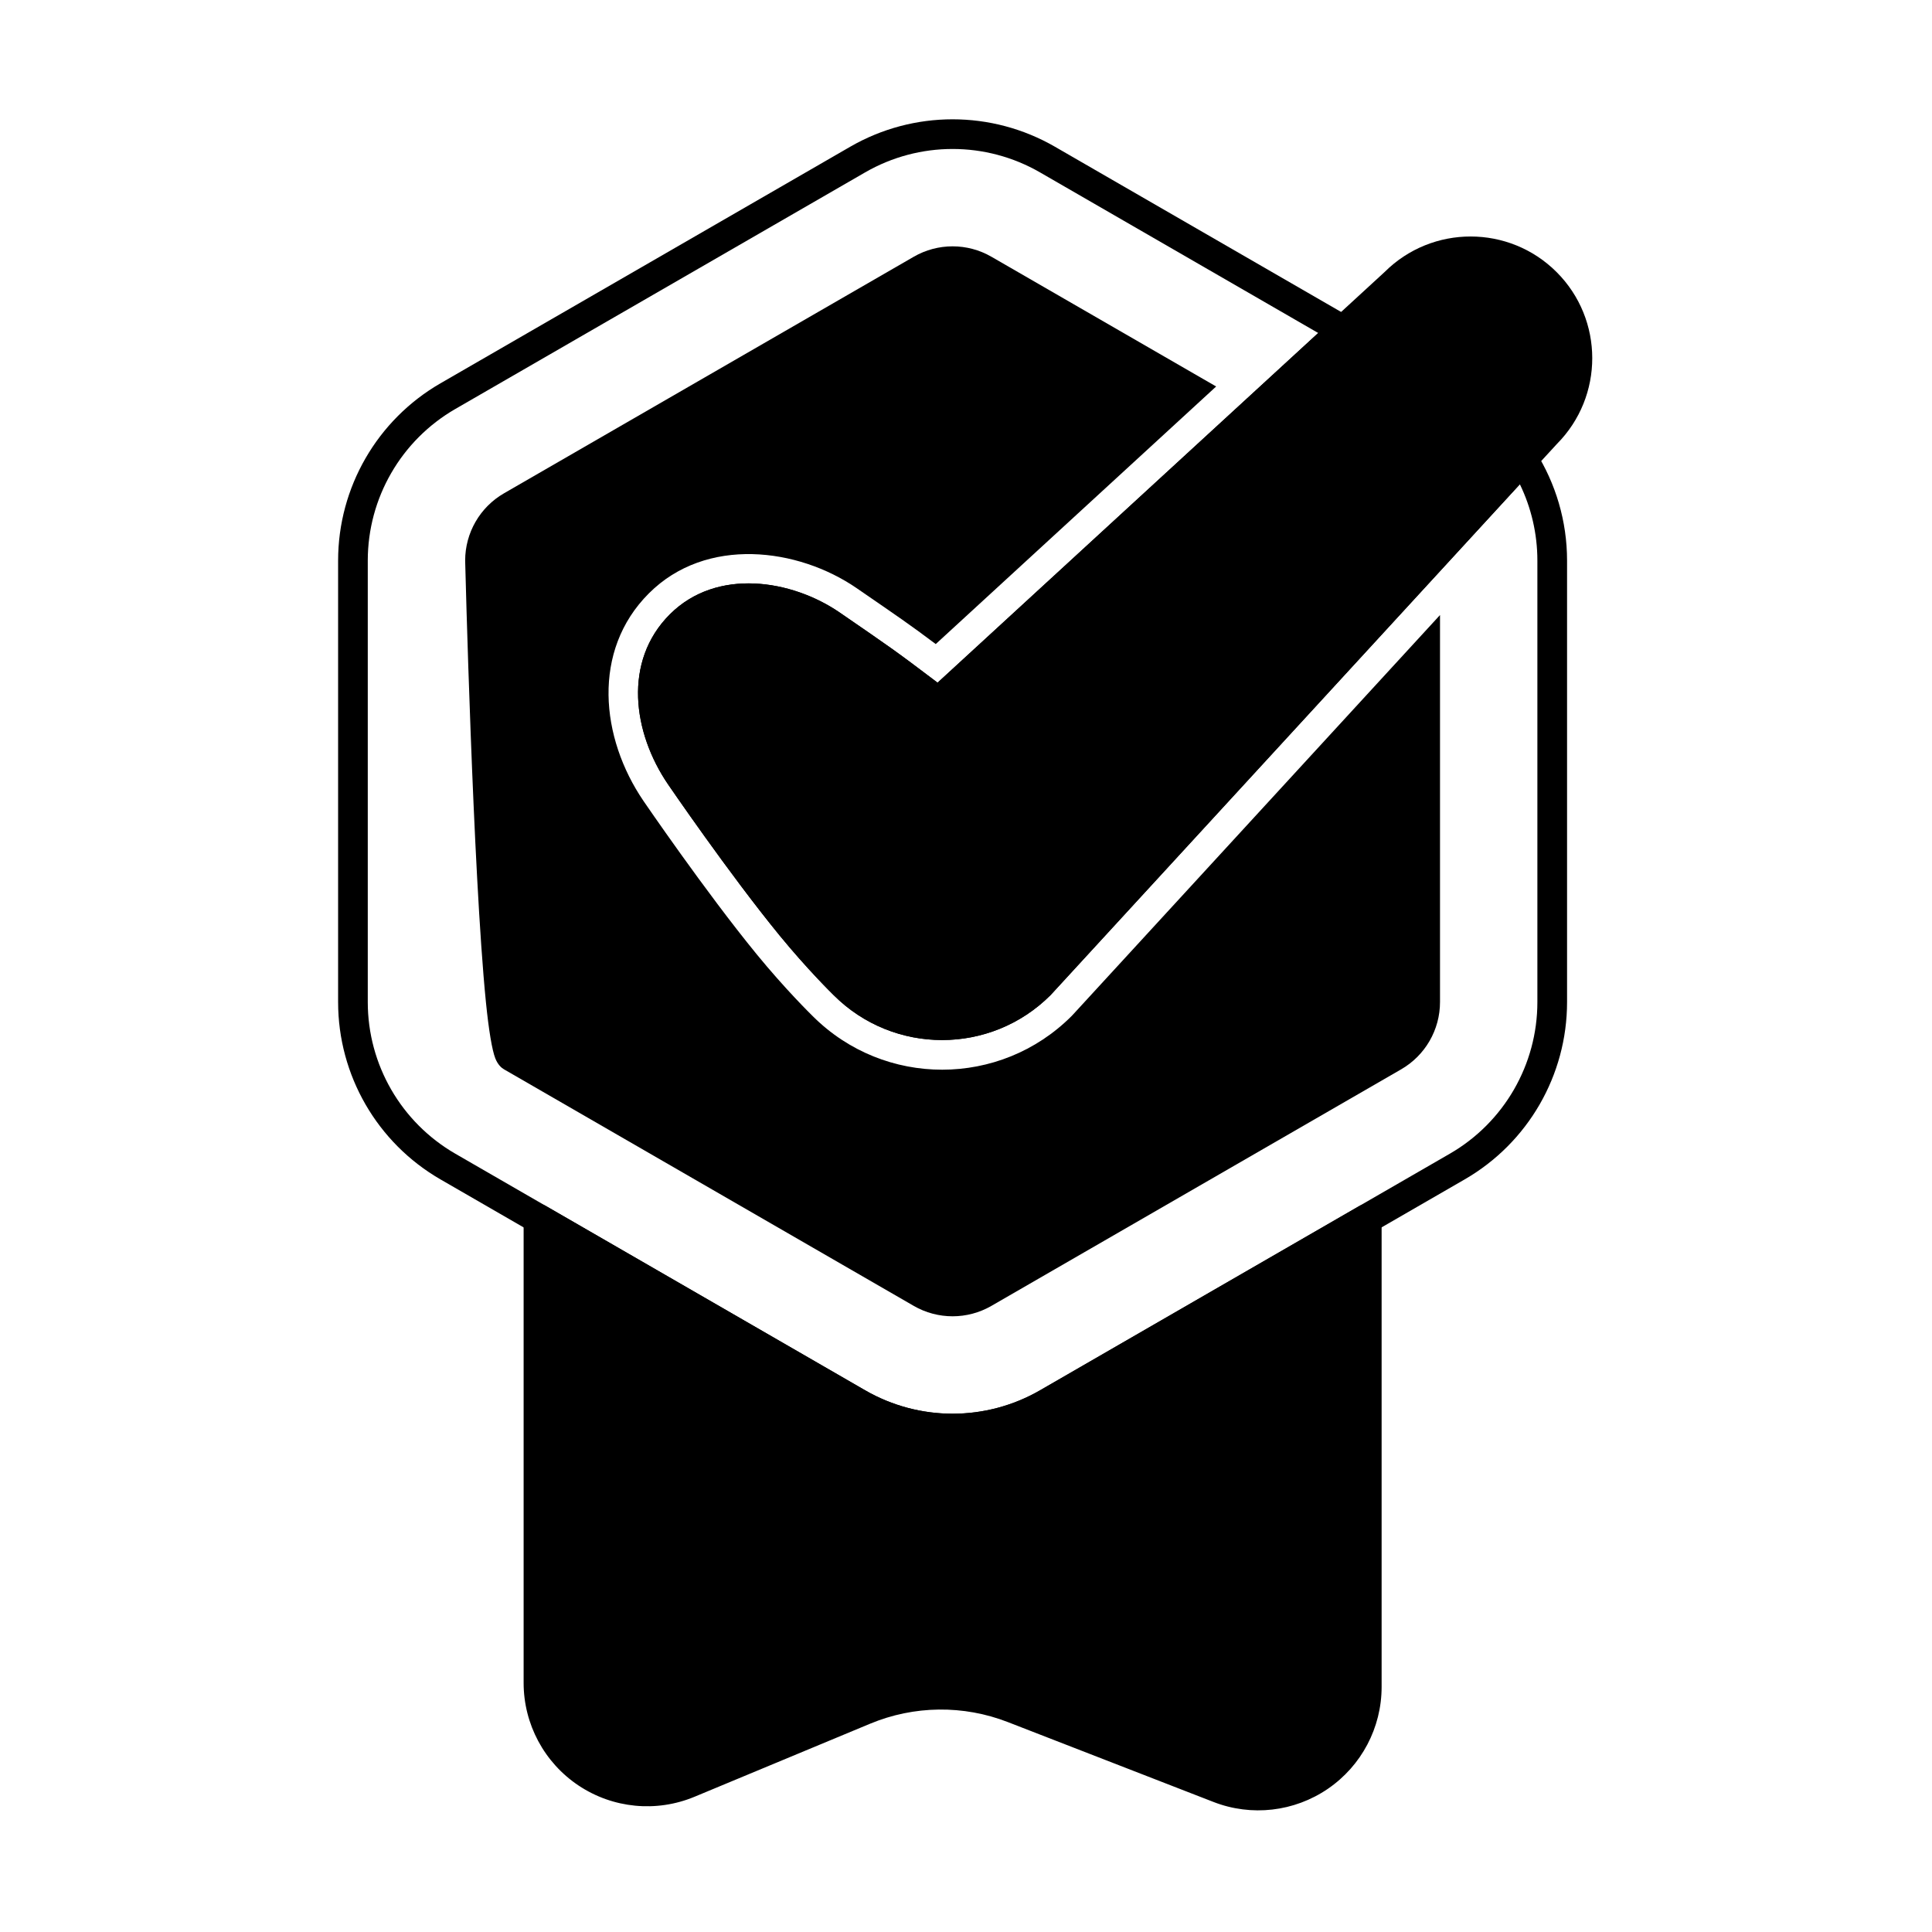
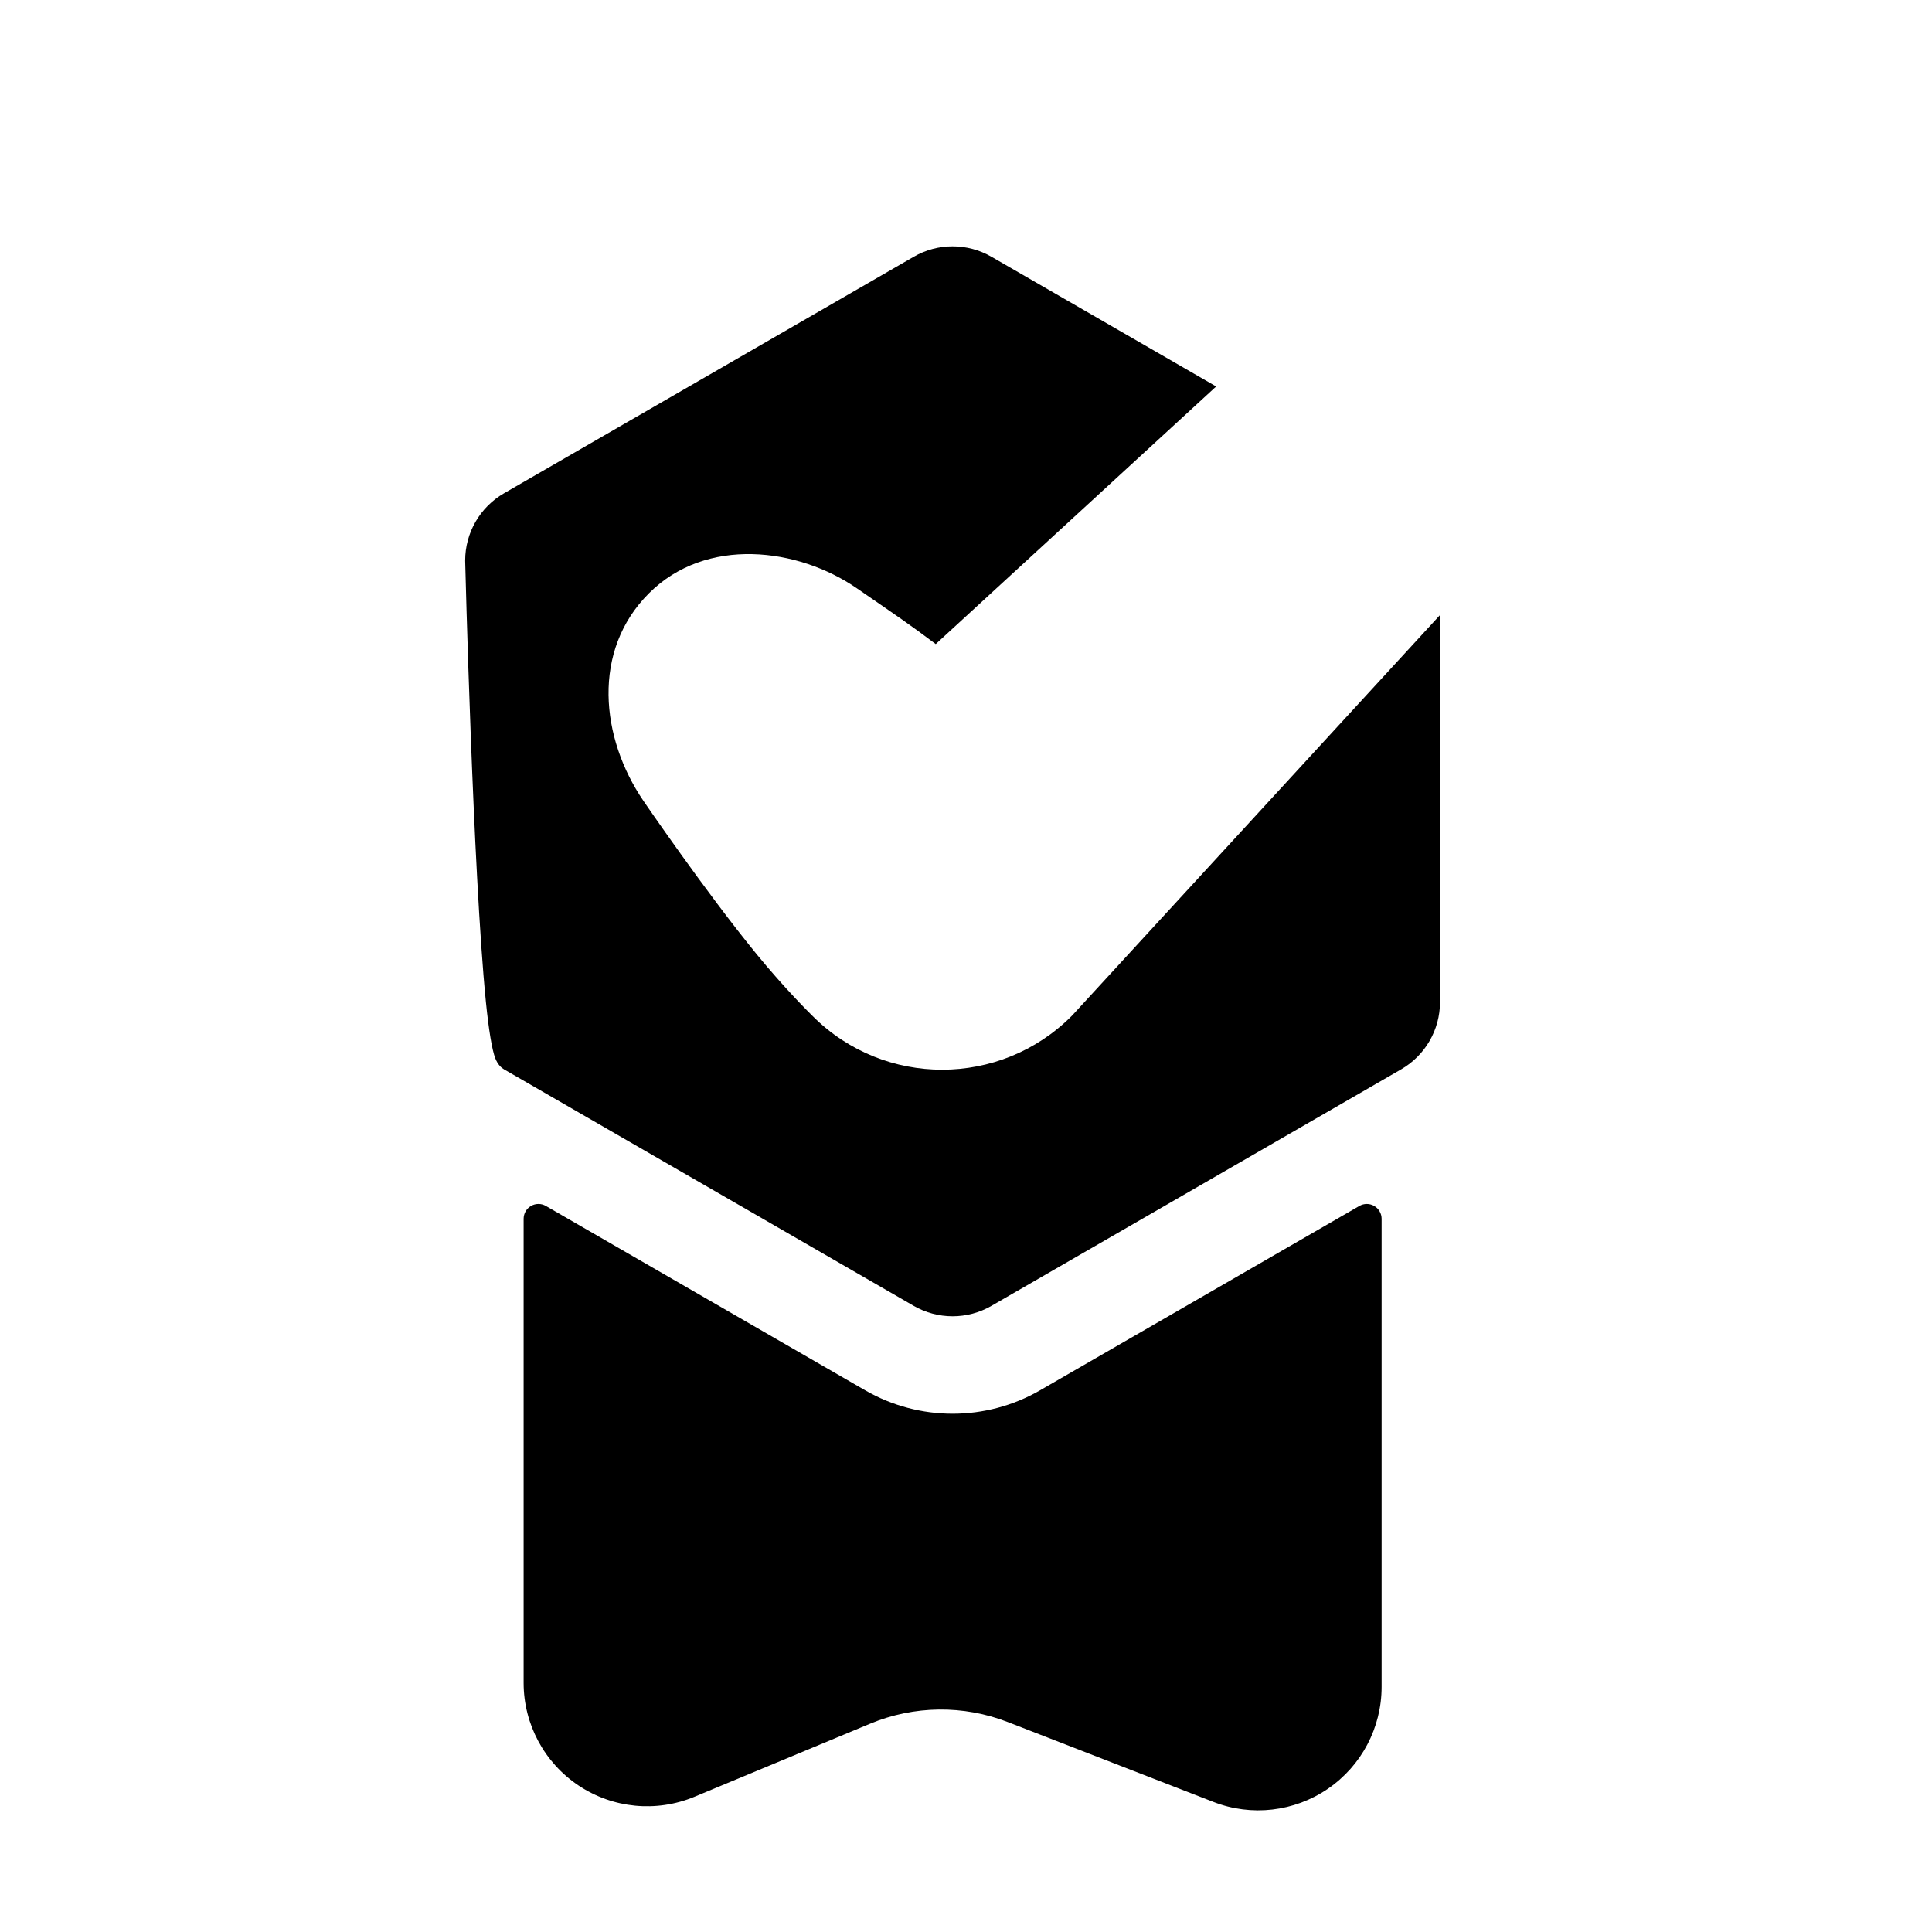
<svg xmlns="http://www.w3.org/2000/svg" fill="#000000" width="800px" height="800px" version="1.1" viewBox="144 144 512 512">
  <g fill-rule="evenodd">
    <path d="m288.66 463.59c-1.219-0.703-2.715-0.703-3.93 0-1.219 0.703-1.965 2-1.965 3.402v122.98c0 10.93 5.461 21.141 14.555 27.207s20.617 7.188 30.711 2.992c15.91-6.621 33.516-13.941 46.562-19.371 11.652-4.848 24.727-5.004 36.488-0.434 15.016 5.832 36.129 14.035 54.516 21.176 10.062 3.91 21.402 2.602 30.312-3.496 8.906-6.098 14.234-16.195 14.234-26.992v-124.06c0-1.402-0.75-2.703-1.965-3.402-1.215-0.703-2.715-0.703-3.93 0l-84.602 48.844c-14.352 8.289-32.035 8.289-46.387 0l-84.602-48.844z" />
-     <path d="m392.47 324.91c-11.551-8.75-12.469-9.312-25.898-18.559-12.715-8.754-32.625-11.977-45.062 0.457-12.434 12.434-9.82 31.348-0.469 45.051 0 0 16.141 23.641 29.547 40.023 7.375 9.012 13.961 15.465 14.355 15.852 15.875 15.855 41.602 15.848 57.469-0.02 0.039-0.039 0.078-0.078 0.113-0.121l134.06-145.93c12.523-12.594 12.504-32.984-0.062-45.551-12.57-12.57-32.973-12.586-45.566-0.047l-118.48 108.84z" />
-     <path d="m550.89 263.57c-0.652-1.035-1.75-1.707-2.969-1.816s-2.418 0.355-3.246 1.258l-127.88 139.2c-12.809 12.75-33.527 12.73-46.316-0.055l-0.039-0.039s-6.481-6.305-13.766-15.211c-13.223-16.156-29.137-39.473-29.137-39.473-7.281-10.664-10.141-25.383-0.469-35.059 9.672-9.672 25.156-6.348 35.047 0.457 14.23 9.797 14.27 9.742 28.223 20.328 1.512 1.148 3.633 1.051 5.035-0.234l107.23-98.512c0.922-0.848 1.387-2.082 1.25-3.324-0.137-1.246-0.859-2.348-1.941-2.973l-78.34-45.23c-16.785-9.691-37.469-9.691-54.254 0-29.723 17.16-78.867 45.535-108.59 62.695-16.785 9.691-27.125 27.602-27.125 46.984v117c0 19.383 10.34 37.293 27.125 46.984 29.723 17.16 78.867 45.535 108.59 62.695 16.785 9.691 37.469 9.691 54.254 0 29.723-17.16 78.867-45.535 108.59-62.695 16.785-9.691 27.125-27.602 27.125-46.984v-117c0-10.441-3.004-20.457-8.398-28.992zm-4.109 8.766c3.008 6.203 4.641 13.098 4.641 20.227v117c0 16.574-8.844 31.887-23.195 40.176-29.723 17.16-78.871 45.535-108.59 62.691-14.352 8.289-32.035 8.289-46.387 0-29.723-17.156-78.871-45.535-108.59-62.691-14.352-8.289-23.195-23.602-23.195-40.176v-117c0-16.574 8.844-31.887 23.195-40.176 29.723-17.16 78.871-45.535 108.59-62.691 14.352-8.289 32.035-8.289 46.387 0l73.707 42.551-100.88 92.668c-11.551-8.75-12.469-9.312-25.898-18.559-12.715-8.754-32.625-11.977-45.062 0.457-12.434 12.434-9.82 31.348-0.469 45.051 0 0 16.141 23.641 29.547 40.023 7.375 9.012 13.961 15.465 14.355 15.852 15.875 15.855 41.602 15.848 57.469-0.02 0.039-0.039 0.078-0.078 0.113-0.121z" />
    <path d="m525.62 306.99-97.301 105.92c-0.113 0.121-0.227 0.242-0.344 0.363-18.926 18.926-49.598 18.945-68.547 0.059-0.625-0.613-7.379-7.254-14.918-16.469-13.59-16.605-29.957-40.57-29.957-40.57-11.43-16.746-13.793-39.848 1.402-55.043 15.203-15.203 39.531-12.078 55.078-1.375 11.219 7.723 13.805 9.453 20.949 14.809l74.312-68.262-59.555-34.383c-6.367-3.676-14.215-3.676-20.582 0-29.723 17.156-78.867 45.535-108.59 62.691-6.367 3.676-10.293 10.469-10.293 17.824v0.098s2.039 82.414 5.5 116.91c0.742 7.41 1.633 12.75 2.492 14.922 0.66 1.664 1.617 2.508 2.297 2.898 29.723 17.16 78.867 45.535 108.59 62.691 6.367 3.676 14.215 3.676 20.582 0 29.723-17.156 78.867-45.535 108.59-62.691 6.367-3.676 10.293-10.469 10.293-17.824v-102.57z" />
  </g>
</svg>